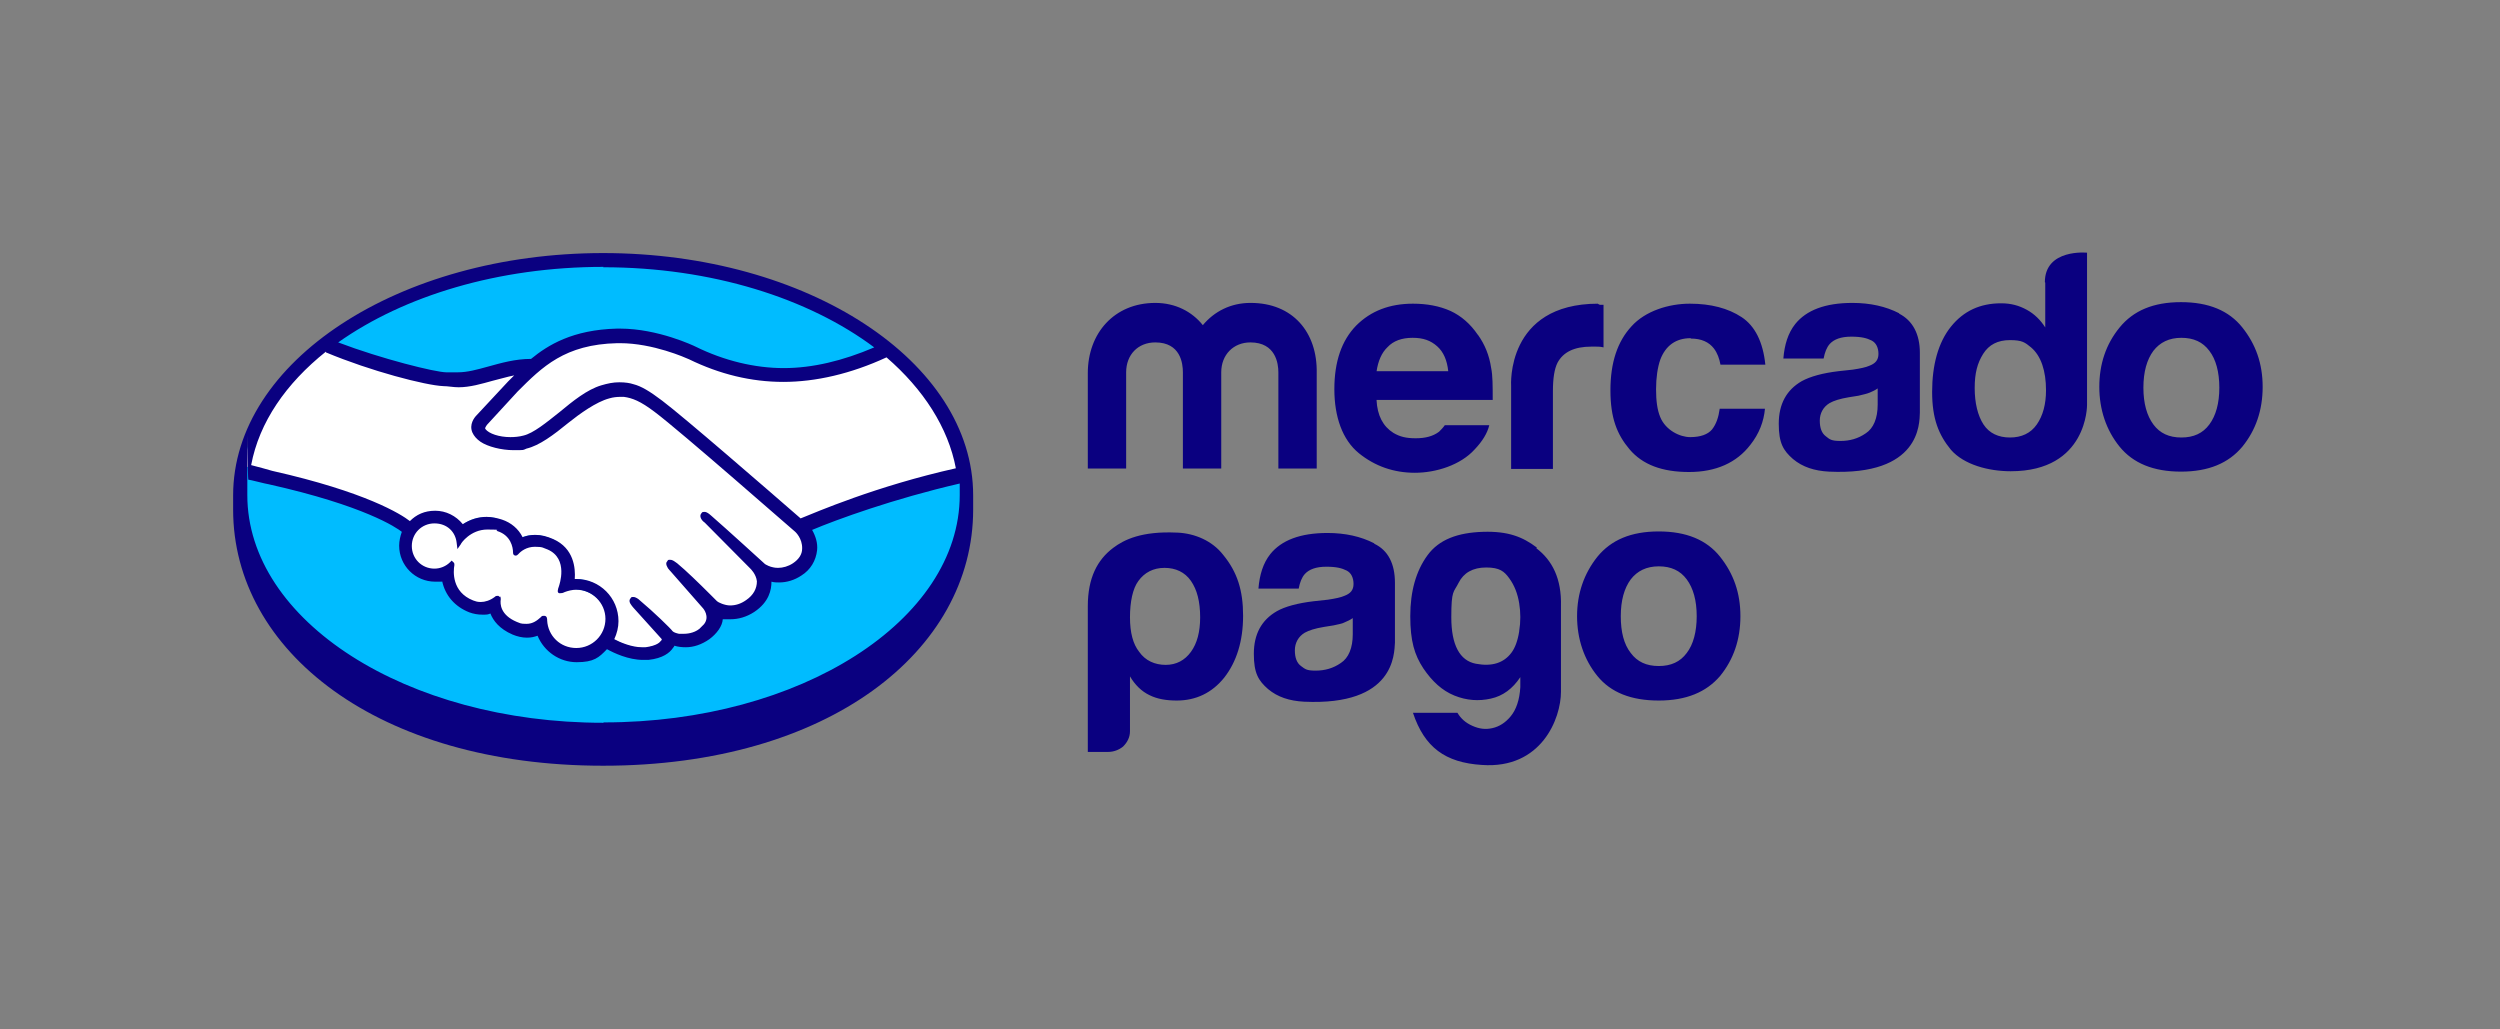
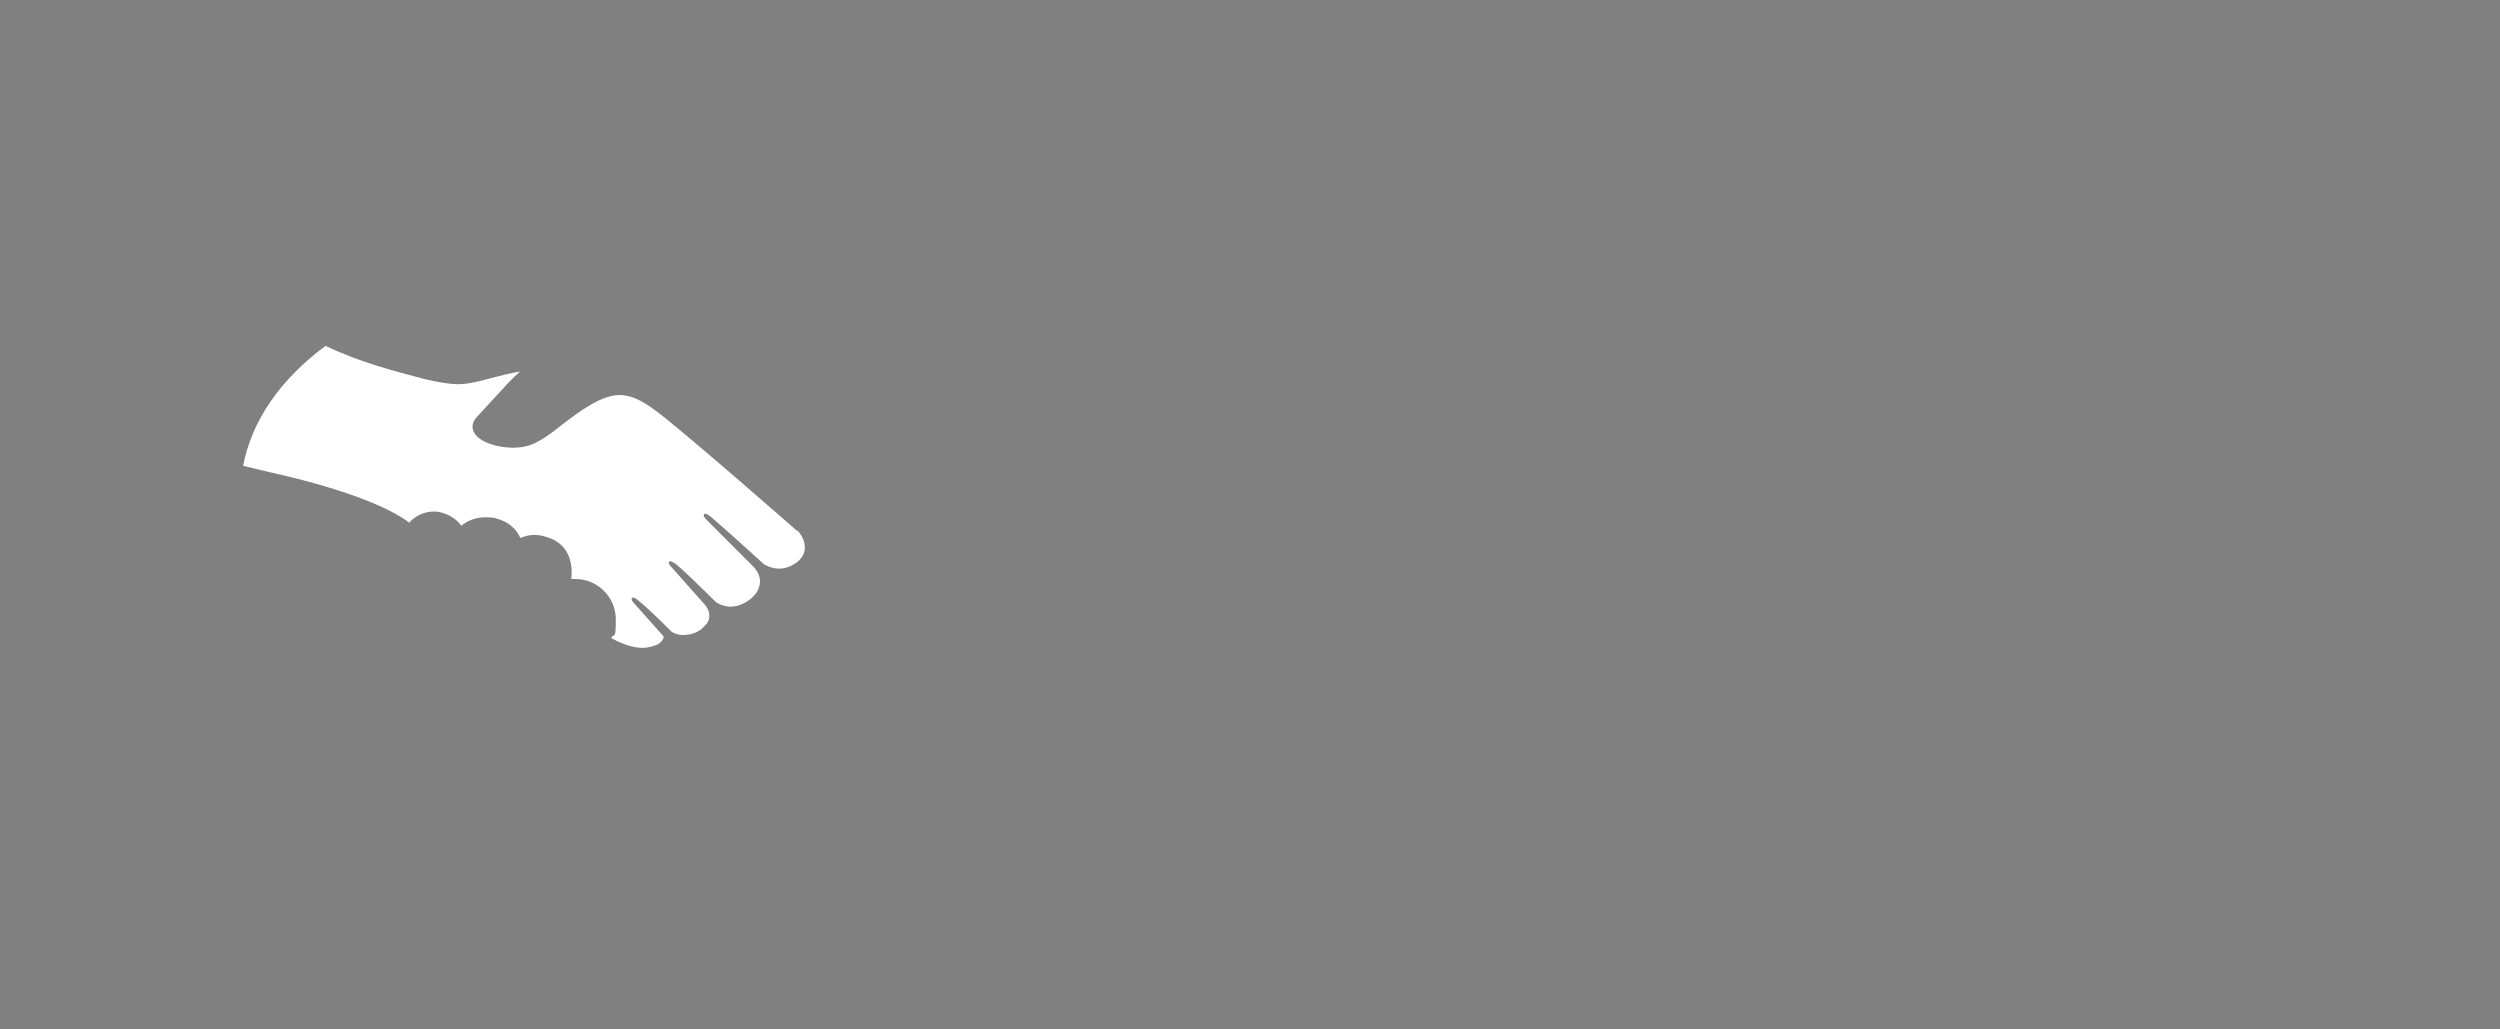
<svg xmlns="http://www.w3.org/2000/svg" viewBox="0 0 652 268.4" version="1.1" id="layer">
  <rect x="0" y="0" width="652" height="268.4" fill="#808080" stroke="none" />
  <defs>
    <style>
      .st0 {
        fill: #fff;
      }

      .st1 {
        fill: #0a0080;
      }

      .st2 {
        fill: #00bcff;
      }
    </style>
  </defs>
-   <path d="M157.3,68.5c-52.3,0-94.8,27.2-94.8,60.6s42.4,63.3,94.8,63.3,94.8-29.7,94.8-63.3-42.4-60.6-94.8-60.6Z" class="st2" />
-   <path d="M126.4,110.4c0,0-1,1.1-.4,1.9,1.5,1.9,6,2.9,10.6,1.9,2.7-.6,6.2-3.4,9.6-6.1,3.7-2.9,7.3-5.8,10.9-7,3.9-1.2,6.4-.7,8-.2,1.8.5,3.9,1.8,7.3,4.2,6.4,4.8,31.9,27.1,36.4,30.9,3.5-1.6,20.5-8.5,41.9-13.1-1.9-11.5-8.7-22.3-19.3-30.9-14.7,6.2-33.9,9.9-51.5,1.3,0,0-9.6-4.5-19-4.3-13.9.4-20,6.4-26.4,12.8l-8.2,8.6h0Z" class="st0" />
  <path d="M207.8,138.4c-.3-.3-30-26.3-36.8-31.3-3.9-2.9-6.1-3.7-8.4-4-1.1-.2-2.8,0-4,.4-3.2.9-7.2,3.6-10.9,6.4-3.8,3-7.3,5.8-10.6,6.5-4.2,1-9.4-.2-11.7-1.8-1-.6-1.6-1.4-1.9-2.1-.9-2,.7-3.6,1-3.9l8.2-8.9c1-1,1.9-1.9,2.9-2.8-2.6.4-5.1,1.1-7.5,1.7-3,.8-5.8,1.6-8.7,1.6s-7.7-1.1-8.9-1.4c-7.4-2-15.9-4-25.6-8.6-11.6,8.6-19.2,19.3-21.5,31.3,1.7.4,6.1,1.4,7.2,1.7,26.4,5.9,34.6,11.9,36.1,13.1,1.6-1.8,4-2.9,6.5-2.9s5.6,1.5,7.1,3.7c1.5-1.2,3.6-2.2,6.3-2.2s2.5.3,3.8.6c3,1.1,4.5,3,5.3,4.8,1-.4,2.2-.8,3.7-.8s2.9.4,4.4,1c4.9,2.1,5.6,6.9,5.2,10.5.4,0,.7,0,1.1,0,5.7,0,10.5,4.7,10.5,10.5s-.4,3.4-1.2,4.9c1.6.9,5.6,2.9,9.1,2.5,2.8-.4,3.9-1.3,4.2-1.9.3-.4.5-.8.3-1.1l-7.4-8.3s-1.2-1.1-.8-1.6,1.1.2,1.7.6c3.8,3.2,8.4,7.9,8.4,7.9,0,0,.4.6,2.1,1,1.5.3,4.1,0,5.9-1.4.4-.4.9-.9,1.3-1.3h0c1.9-2.4-.2-4.9-.2-4.9l-8.7-9.8s-1.2-1.1-.8-1.6c.4-.4,1.1.2,1.8.6,2.7,2.3,6.6,6.2,10.4,9.9.7.5,4,2.6,8.4-.3,2.6-1.8,3.2-3.9,3.1-5.5-.2-2.1-1.9-3.6-1.9-3.6l-11.9-11.9s-1.2-1.1-.8-1.6c.4-.4,1.1.2,1.7.6,3.8,3.2,14,12.5,14,12.5.2,0,3.7,2.6,8-.2,1.6-1,2.6-2.5,2.6-4.2,0-2.7-2-4.5-2-4.5h0Z" class="st0" />
-   <path d="M150.2,153.5c-1.9,0-3.9,1.1-4.1.9-.2,0,0-.8.3-1.2.2-.4,2.6-7.7-3.3-10.2-4.5-1.9-7.3.3-8.2,1.2-.3.3-.4.3-.4,0,0-1.3-.7-4.9-4.6-6.1-5.6-1.7-9.2,2.2-10.1,3.6-.4-3.2-3.1-5.6-6.4-5.6s-6.4,2.9-6.5,6.4c0,3.6,2.9,6.4,6.4,6.4s3.4-.7,4.5-1.8c0,0,0,0,0,.2-.3,1.6-.8,7.4,5.3,9.8,2.5,1,4.5.3,6.3-1,.5-.4.6-.2.5.3-.3,1.5,0,4.7,4.6,6.5,3.4,1.4,5.5,0,6.8-1.2.6-.5.7-.4.8.4.2,4.3,3.8,7.8,8.1,7.8s8.1-3.6,8.1-8.1c0-4.4-3.7-8-8.2-8.1h0Z" class="st0" />
-   <path d="M157.3,66c-53.3,0-96.5,28.3-96.5,63.2v3.7c0,36.9,37.8,66.8,96.5,66.8s96.5-29.9,96.5-66.8v-3.7c0-34.9-43.2-63.2-96.5-63.2h0ZM249.4,122.1c-21,4.7-36.6,11.5-40.6,13.1-9.2-8-30.4-26.4-36.1-30.7-3.3-2.5-5.5-3.8-7.5-4.3-.9-.3-2.1-.5-3.7-.5s-3,.3-4.7.8c-3.7,1.1-7.4,4.1-10.9,7h0c-3.4,2.7-6.8,5.5-9.4,6.1-1.1.3-2.3.4-3.4.4-2.9,0-5.6-.9-6.5-2.1-.2-.2,0-.5.4-1.1h0c0,0,8-8.7,8-8.7,6.4-6.4,12.3-12.3,26-12.6h.7c8.6,0,17.1,3.8,18,4.2,8,3.9,16.2,5.9,24.6,5.9s17.6-2.1,26.9-6.4c9.6,8.3,16.1,18.3,18.1,29h0ZM157.3,69.7c28.3,0,53.6,8.1,70.7,20.9-8.2,3.5-16.1,5.4-23.6,5.4s-15.5-1.9-23-5.6c-.4-.2-9.8-4.7-19.7-4.7h-.8c-11.6.3-18,4.3-22.4,7.9-4.2,0-7.9,1.1-11.2,2-2.9.8-5.4,1.5-7.9,1.5s-2.8,0-3,0c-2.8,0-16.9-3.5-28.2-7.8,17.1-12.1,41.7-19.7,69.2-19.7h0ZM85,91.9c11.7,4.9,26,8.6,30.6,8.8,1.2,0,2.6.3,4,.3,3,0,6-.9,8.9-1.7,1.7-.4,3.6-1,5.6-1.4-.5.5-1.1,1.1-1.6,1.6l-8.2,8.8c-.6.6-2,2.4-1.1,4.5.4.9,1.1,1.7,2.1,2.4,1.9,1.3,5.5,2.2,8.6,2.2s2.4,0,3.4-.4c3.4-.8,7.1-3.6,10.9-6.7,3-2.4,7.3-5.5,10.7-6.4,1-.3,2-.4,3-.4s.5,0,.8,0c2.2.3,4.3,1.1,8,3.9,6.7,5,36.4,31.1,36.7,31.3,0,0,1.9,1.7,1.8,4.4,0,1.5-.9,2.8-2.4,3.8-1.2.8-2.6,1.2-3.9,1.2-2,0-3.4-1-3.4-1,0,0-10.3-9.4-14-12.6-.6-.5-1.1-1-1.8-1s-.6.2-.8.4c-.6.7,0,1.8.9,2.4l11.9,12s1.5,1.4,1.7,3.3c0,1.9-.9,3.6-2.8,4.9-1.4,1-2.8,1.4-4.2,1.4s-3.1-.8-3.4-1.1l-1.7-1.7c-3.1-3.1-6.4-6.3-8.7-8.2-.6-.4-1.1-.9-1.8-.9s-.5,0-.8.4c-.3.3-.4.8.2,1.8.3.4.6.7.6.7l8.6,9.8c0,0,1.8,2.1.2,4.1l-.4.4c-.3.3-.5.5-.8.8-1.5,1.2-3.4,1.3-4.2,1.3s-.8,0-1.1,0c-.9-.2-1.4-.4-1.7-.7h0c-.4-.6-4.9-5-8.5-8-.4-.4-1.1-.9-1.7-.9s-.5,0-.8.4c-.7.8.4,1.9.8,2.4l7.4,8.2c0,0,0,.3-.3.5-.3.4-1.1,1.2-3.9,1.6-.4,0-.6,0-1,0-2.7,0-5.7-1.3-7.2-2.1.7-1.5,1.1-3.1,1.1-4.7,0-6.1-4.9-11-11-11h-.4c.2-2.8-.2-8-5.6-10.4-1.6-.7-3.1-1.1-4.6-1.1s-2.3.2-3.4.6c-1.1-2.2-3-3.8-5.4-4.6-1.3-.4-2.6-.7-4-.7-2.3,0-4.3.7-6.2,1.9-1.8-2.2-4.4-3.5-7.2-3.5s-4.9,1-6.6,2.7c-2.3-1.8-11.5-7.6-35.9-13.1-1.1-.3-3.8-1.1-5.5-1.5,2.1-11.2,9.1-21.3,19.5-29.6h0ZM130.3,155.7l-.3-.3h-.3c-.2,0-.4,0-.7.3-1.2.9-2.5,1.3-3.6,1.3s-1.3-.2-2-.4c-5.6-2.2-5.2-7.6-4.9-9.2,0-.4,0-.6-.3-.8l-.4-.4-.4.4c-1.1,1.1-2.6,1.7-4.1,1.7-3.3,0-5.9-2.6-5.9-5.9s2.6-5.9,5.9-5.9,5.5,2.2,5.8,5.1l.2,1.6.9-1.3c0-.2,2.5-3.8,6.9-3.8s1.7.2,2.6.4c3.5,1.1,4.1,4.2,4.1,5.6,0,.8.6.8.7.8.3,0,.5-.2.7-.4.6-.7,2.1-1.9,4.3-1.9s2.1.3,3.3.7c5.6,2.4,3,9.4,3,9.5-.4,1.1-.5,1.7,0,1.9h.2c0,0,.2,0,.2,0,.3,0,.5,0,1.1-.3.8-.3,1.9-.6,3-.6h0c4.1,0,7.6,3.4,7.6,7.6s-3.4,7.6-7.6,7.6-7.4-3.2-7.6-7.2c0-.4,0-1.2-.8-1.2s-.6.2-.9.4c-.9.8-2,1.7-3.7,1.7s-1.6-.2-2.5-.5c-4.3-1.8-4.4-4.7-4.2-5.9,0-.3,0-.5-.2-.8h0ZM157.3,188.5c-51.3,0-92.8-26.6-92.8-59.4s0-2.6.3-4c.4,0,4.5,1.1,5.3,1.2,25,5.6,33.3,11.3,34.7,12.4-.4,1.1-.7,2.4-.7,3.6,0,5.2,4.2,9.4,9.4,9.4s1.1,0,1.8-.2c.8,3.8,3.3,6.7,7.1,8.2,1.1.4,2.2.6,3.4.6s1.4,0,2.1-.3c.7,1.8,2.3,4,5.8,5.5,1.2.5,2.5.8,3.7.8s1.9-.2,2.8-.5c1.7,4.1,5.7,6.9,10.2,6.9s5.8-1.2,7.9-3.4c1.8,1,5.6,2.8,9.4,2.8s1,0,1.4,0c3.8-.4,5.6-1.9,6.4-3.1.2-.2.3-.4.4-.6.9.3,1.9.4,3,.4,2,0,4.1-.7,6.1-2.1,1.9-1.4,3.4-3.4,3.5-5.2h0c.7,0,1.3,0,2,0,2.1,0,4.2-.6,6.2-1.9,3.9-2.6,4.5-5.8,4.5-7.9.7.2,1.3.2,2,.2,2,0,4-.6,5.8-1.8,2.4-1.5,3.8-3.9,4.1-6.6.2-1.9-.4-3.7-1.3-5.3,6.4-2.7,21.2-8.1,38.5-12.1,0,1,0,1.9,0,3,0,32.7-41.6,59.3-92.8,59.3h0Z" class="st1" />
-   <path d="M584.8,85.4c-3.5-4.4-8.8-6.6-16-6.6s-12.4,2.2-16,6.6-5.3,9.6-5.3,15.5,1.8,11.3,5.3,15.6c3.5,4.3,8.8,6.5,16,6.5s12.4-2.2,16-6.5c3.5-4.3,5.3-9.5,5.3-15.6s-1.8-11.1-5.3-15.5ZM576.2,110.7c-1.7,2.3-4.1,3.4-7.3,3.4s-5.6-1.1-7.3-3.4c-1.7-2.3-2.6-5.5-2.6-9.6s.9-7.3,2.6-9.6c1.7-2.2,4.1-3.4,7.3-3.4s5.6,1.1,7.3,3.4c1.7,2.2,2.6,5.5,2.6,9.6s-.9,7.3-2.6,9.6h0ZM495.3,81.7c-3.5-1.8-7.6-2.7-12.2-2.7-7.1,0-12,1.9-14.9,5.5-1.9,2.4-2.8,5.4-3.1,9h10.5c.3-1.6.8-2.9,1.6-3.8,1.1-1.2,2.9-1.9,5.6-1.9s4.1.4,5.3,1,1.8,1.9,1.8,3.5-.8,2.5-2.4,3.1c-.9.4-2.3.7-4.3,1l-3.7.4c-4.2.5-7.4,1.4-9.6,2.6-4,2.3-6,6-6,11.1s1.2,7,3.7,9.2c2.5,2.1,5.6,3.1,9.4,3.3,23.8,1.1,23.6-12.5,23.7-15.4v-15.6c0-4.9-1.9-8.4-5.4-10.2h0ZM489.7,105.5c0,3.6-1.1,6.2-3.1,7.5-2,1.4-4.2,2-6.6,2s-2.8-.4-3.8-1.2c-1.1-.8-1.6-2.2-1.6-4.1s.9-3.6,2.6-4.6c1.1-.6,2.6-1.1,5-1.5l2.5-.4c1.2-.3,2.2-.5,2.9-.8s1.4-.6,2.1-1.1v4.1h0ZM441,88.3c2.7,0,4.7.9,6,2.6.9,1.2,1.4,2.6,1.7,4.2h11.7c-.6-5.9-2.7-10.1-6.2-12.4-3.5-2.3-8-3.5-13.5-3.5s-11.6,1.9-15.2,5.9c-3.7,4-5.5,9.5-5.5,16.7s1.7,11.5,5,15.4c3.4,4,8.5,5.9,15.5,5.9s12.4-2.4,16-7.1c2.3-2.9,3.5-6.1,3.8-9.4h-11.8c-.3,2.2-.9,4-2,5.4-1.1,1.3-3,2-5.7,2s-6.4-1.8-7.8-5.2c-.8-1.9-1.1-4.3-1.1-7.3s.4-5.7,1.1-7.7c1.4-3.7,4.1-5.6,7.9-5.6h0ZM416.8,79.2c-24.1,0-22.7,21.4-22.7,21.4v21.7h10.9v-20.3c0-3.4.4-5.8,1.2-7.4,1.5-2.8,4.4-4.2,8.8-4.2s.8,0,1.3,0c.5,0,1.1,0,1.9.2v-11.1c-.4,0-.8,0-1,0-.2-.2-.4-.2-.5-.2h0ZM385.4,87.3c-1.9-2.8-4.3-4.9-7.1-6.2-2.9-1.3-6.2-1.9-9.8-1.9-6.1,0-11,1.9-14.8,5.7-3.8,3.9-5.7,9.4-5.7,16.6s2.1,13.2,6.4,16.7c4.2,3.4,9.1,5.1,14.6,5.1s11.9-2,15.6-6.1c2-2.1,3.3-4.2,3.8-6.3h-11.6c-.4.6-1,1.2-1.5,1.7-1.6,1.2-3.6,1.7-6.1,1.7s-4.1-.4-5.8-1.4c-2.7-1.7-4.2-4.5-4.4-8.6h30.3c0-3.6,0-6.4-.4-8.3-.5-3.4-1.7-6.2-3.4-8.6h0ZM359,96.9c.4-2.7,1.3-4.9,2.9-6.4,1.5-1.6,3.7-2.4,6.5-2.4s4.7.7,6.4,2.2,2.6,3.7,2.9,6.5h-18.8ZM326.1,79c-5.1,0-9.4,2.2-12.4,5.8-2.8-3.5-7.1-5.8-12.4-5.8-10.7,0-17.6,7.9-17.6,18.3v24.9h10v-25.1c0-4.6,3.1-7.8,7.6-7.8,6.6,0,7.2,5.5,7.2,7.8v25.1h10v-25.1c0-4.6,3.2-7.8,7.6-7.8,6.6,0,7.3,5.5,7.3,7.8v25.1h10v-24.9c.2-10.7-6.3-18.3-17.2-18.3h0ZM533.4,73.7v11.7c-1.2-1.9-2.8-3.5-4.8-4.6s-4.1-1.7-6.7-1.7c-5.5,0-9.8,2-13.1,6.1s-4.9,10-4.9,17,1.7,11.2,4.9,15.1c3.4,3.9,9.8,5.6,15.6,5.6,20.1,0,19.9-17.3,19.9-17.3v-39.7s-11-1.1-11,7.7h0ZM531.2,110.7c-1.6,2.3-4,3.4-7,3.4s-5.4-1.1-6.9-3.4-2.3-5.6-2.3-9.5.7-6.5,2.2-8.9,3.8-3.6,7-3.6,3.9.6,5.5,1.9c2.6,2.2,3.9,6.1,3.9,11.2,0,3.6-.8,6.6-2.4,8.9h0ZM306.8,138.9c-9-.4-13.6,1.8-16.5,4-4.1,3.1-6.6,7.8-6.6,15.2v38h5.3c1.4,0,2.8-.5,3.9-1.4,1.1-1.1,1.8-2.4,1.8-4v-14.3c1.3,2.2,3,3.9,5.1,4.9,2,1,4.4,1.4,7.1,1.4,5,0,9.2-2,12.4-6,3.2-4.1,4.9-9.5,4.9-16.1s-1.5-11.4-5.2-15.9c-2.8-3.6-7.3-5.6-12-5.8h0ZM310.6,170c-1.6,2.2-3.8,3.4-6.6,3.4s-5.3-1.1-6.9-3.4c-1.6-2-2.4-5-2.4-9s.7-7.5,2.2-9.5c1.6-2.2,3.9-3.4,6.8-3.4s5.3,1.1,6.9,3.4,2.4,5.4,2.4,9.5c0,3.8-.8,6.8-2.4,9ZM400.8,142.8c-3.7-2.8-7.5-4.3-14-4.1-6.6.2-11.5,2-14.5,6.1s-4.5,9.4-4.5,15.9,1.1,10.1,3.4,13.6c2.3,3.4,4.9,5.8,8.1,7.1s6.4,1.5,9.5.8c3.2-.7,5.7-2.6,7.7-5.6v2.6c-.2,3.4-1.1,5.9-2.5,7.6-1.4,1.7-3,2.7-4.8,3.1s-3.4.2-5.2-.6c-1.8-.8-3-1.9-3.9-3.4h-11.6c3,9,8.4,13,18,13.6,15.5,1.1,20.6-12.1,20.6-19.1v-22.3c.2-7.2-2.3-12-6.4-15.1h0ZM396.2,164.7c-.4,2.5-1.1,4.3-2,5.5-2,2.7-5.1,3.7-9.3,2.9-4.2-.8-6.4-4.9-6.4-12.1s.6-6.4,1.9-9,3.7-4,7.2-4,4.7,1,6,2.8c1.4,1.9,2.2,4.1,2.6,6.5.4,2.4.4,4.9,0,7.3h0ZM358.4,141.7c-3.5-1.8-7.6-2.7-12.2-2.7-7.1,0-12,1.9-14.9,5.5-1.9,2.4-2.8,5.4-3.1,9h10.5c.3-1.6.8-2.9,1.6-3.8,1.1-1.2,2.9-1.9,5.6-1.9s4.1.4,5.3,1,1.8,1.9,1.8,3.5-.8,2.5-2.4,3.1c-.9.4-2.3.7-4.3,1l-3.7.4c-4.2.5-7.5,1.4-9.6,2.6-4,2.3-6,6-6,11.1s1.2,7,3.7,9.2c2.5,2.1,5.6,3.1,9.4,3.3,23.7,1.1,23.5-12.5,23.7-15.4v-15.6c0-5-1.8-8.5-5.4-10.2h0ZM352.8,165.4c0,3.6-1.1,6.2-3.1,7.5-2,1.4-4.2,2-6.6,2s-2.7-.4-3.8-1.2c-1.1-.8-1.6-2.2-1.6-4.1s.9-3.6,2.6-4.6c1.1-.6,2.6-1.1,5-1.5l2.5-.4c1.2-.3,2.2-.4,2.9-.8.7-.3,1.4-.6,2.1-1.1v4.1h0ZM448.6,145.2c-3.5-4.4-8.8-6.6-16-6.6s-12.4,2.2-16,6.6c-3.5,4.4-5.3,9.6-5.3,15.5s1.8,11.3,5.3,15.6c3.5,4.3,8.8,6.4,16,6.4s12.4-2.2,16-6.4c3.5-4.3,5.3-9.5,5.3-15.6s-1.8-11.1-5.3-15.5ZM439.9,170.3c-1.7,2.3-4.1,3.4-7.3,3.4s-5.6-1.1-7.3-3.4c-1.8-2.3-2.6-5.5-2.6-9.6s.9-7.3,2.6-9.6c1.7-2.2,4.1-3.4,7.3-3.4s5.6,1.1,7.3,3.4,2.6,5.5,2.6,9.6-.9,7.4-2.6,9.6Z" class="st1" />
</svg>